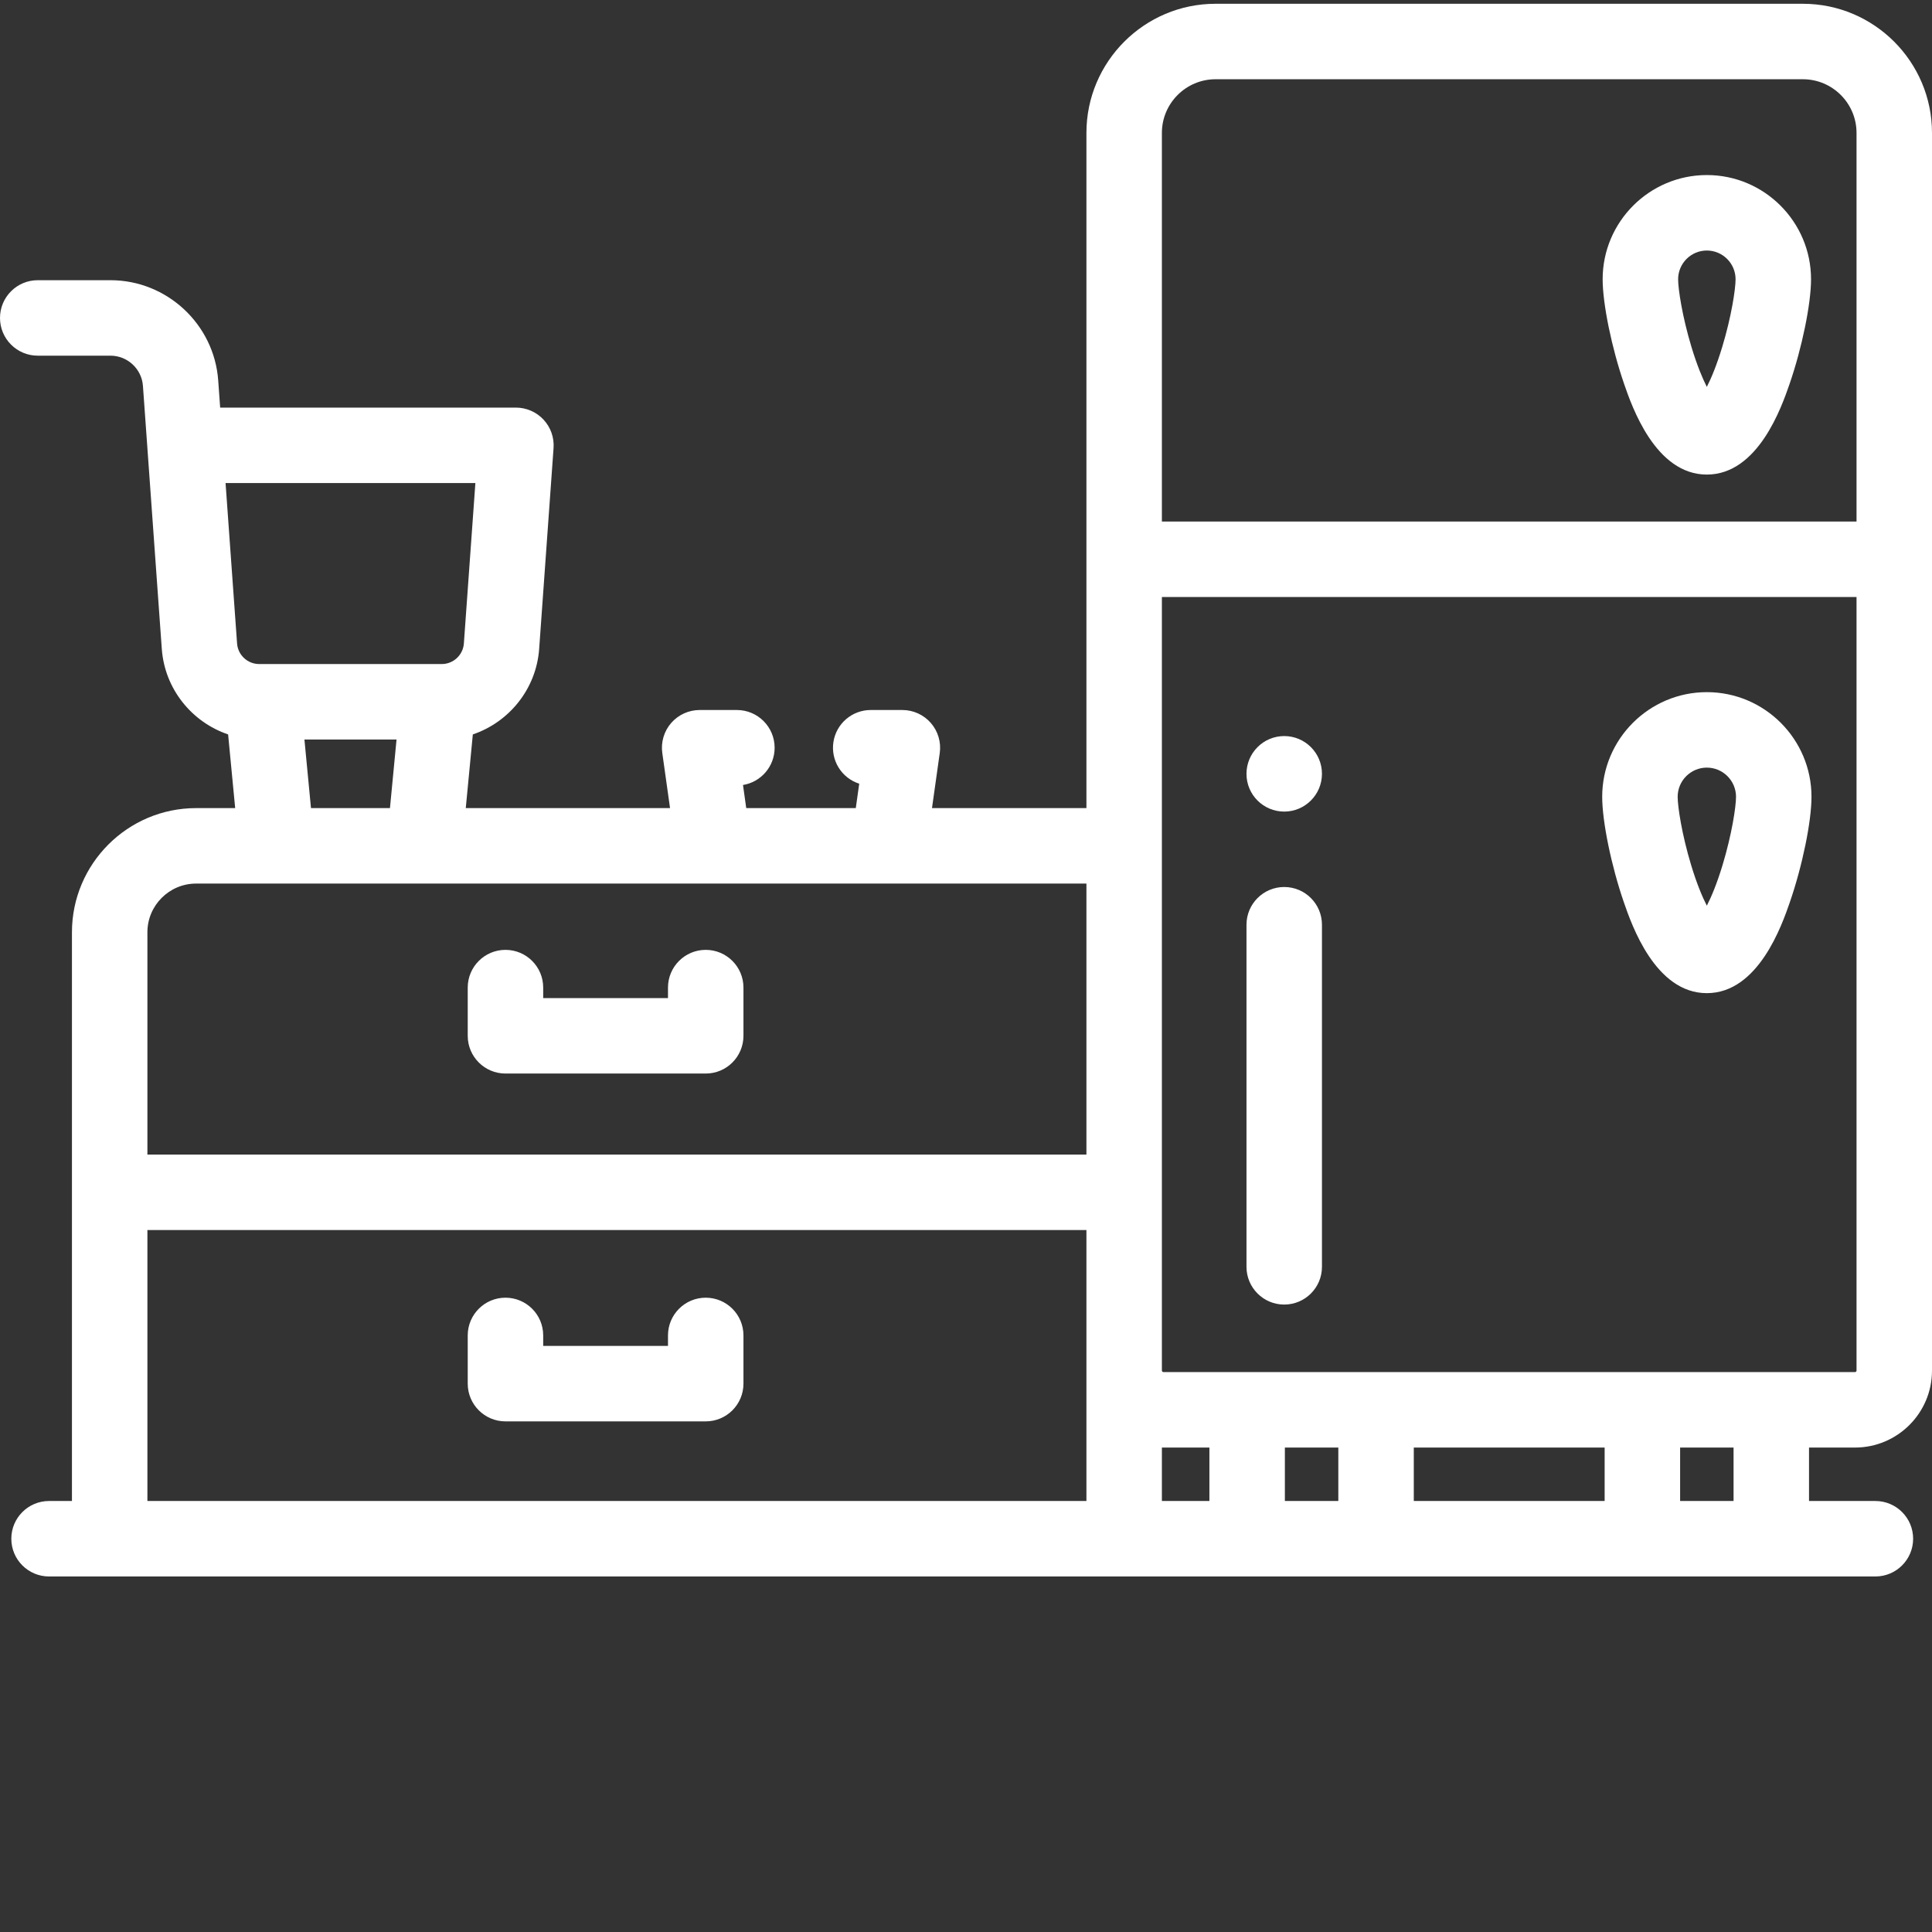
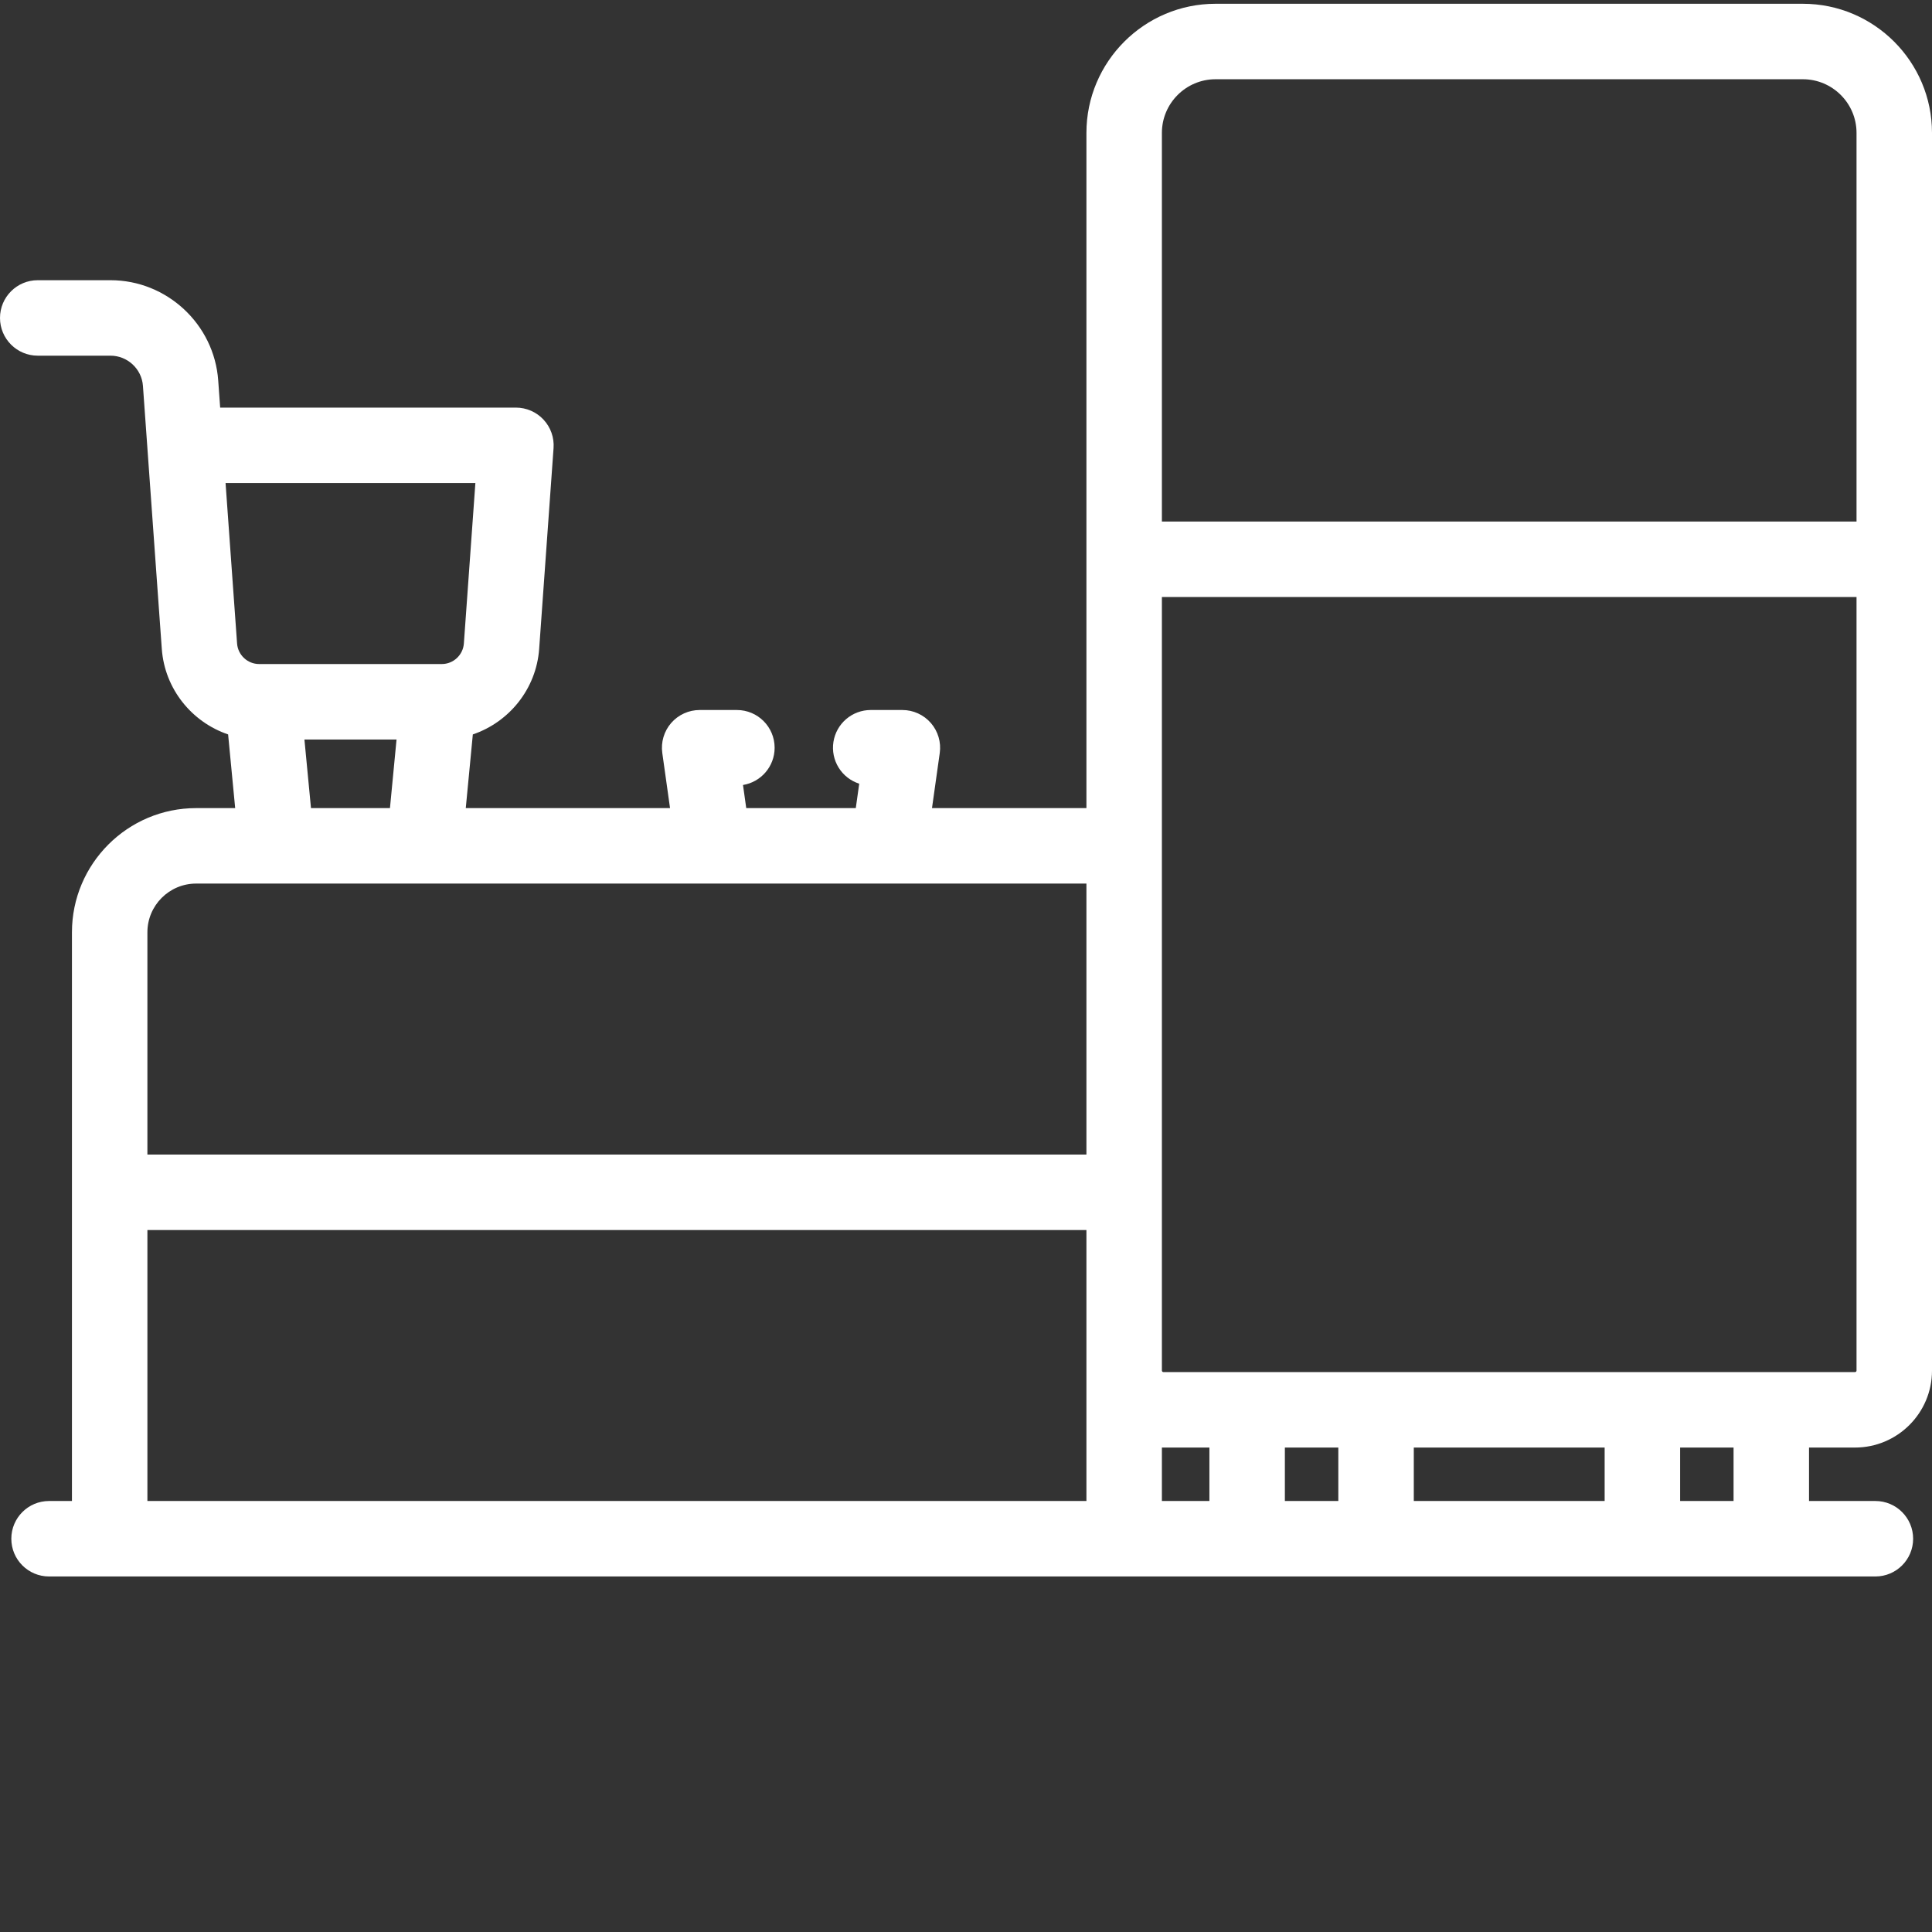
<svg xmlns="http://www.w3.org/2000/svg" width="512" height="512" viewBox="0 0 512 512" fill="none">
  <rect x="0" y="0" width="512" height="512" fill="#333333" stroke="none" />
  <path d="M477.781 1H322.137C303.266 1 287.914 16.352 287.914 35.219V214.156H246.988L249.043 199.555C249.242 198.138 249.134 196.695 248.728 195.323C248.322 193.951 247.626 192.682 246.687 191.602C245.749 190.522 244.589 189.656 243.288 189.062C241.986 188.469 240.572 188.161 239.141 188.16H230.746C228.361 188.161 226.055 189.014 224.243 190.565C222.431 192.117 221.234 194.264 220.867 196.621C220.5 198.978 220.987 201.388 222.24 203.417C223.494 205.446 225.431 206.961 227.703 207.687L226.793 214.157H197.762L196.902 208.031C201.656 207.258 205.285 203.133 205.285 198.161C205.285 192.641 200.809 188.161 195.285 188.161H185.415C183.984 188.161 182.57 188.468 181.268 189.062C179.966 189.655 178.806 190.521 177.868 191.601C176.929 192.682 176.234 193.951 175.828 195.323C175.422 196.695 175.315 198.138 175.515 199.555L177.566 214.156H123.434L125.304 194.629C134.926 191.371 142.121 182.574 142.883 171.965L146.699 118.735C146.796 117.365 146.611 115.99 146.154 114.694C145.696 113.399 144.977 112.212 144.041 111.207C143.106 110.202 141.973 109.4 140.713 108.852C139.454 108.304 138.095 108.02 136.722 108.02H58.345L57.829 100.824C56.763 85.926 44.224 74.258 29.286 74.258H10C4.477 74.258 0 78.734 0 84.258C0 89.778 4.477 94.258 10 94.258H29.285C33.781 94.258 37.559 97.77 37.879 102.254L39.059 118.714V118.734L41.914 158.547L41.954 159.097L42.879 171.965C43.637 182.575 50.836 191.371 60.453 194.629L62.324 214.156H51.977C33.828 214.156 19.067 228.922 19.067 247.07V397.781H13C7.477 397.781 3 402.261 3 407.781C3 413.305 7.477 417.781 13 417.781H497C502.523 417.781 507 413.305 507 407.781C507 402.261 502.523 397.781 497 397.781H479.41V383.617H491.598C502.848 383.617 512 374.469 512 363.219V35.219C512 16.352 496.648 1 477.781 1ZM307.914 35.219C307.914 27.379 314.297 21 322.137 21H477.78C485.62 21 491.999 27.379 491.999 35.219V138.21H307.914V35.219ZM307.914 383.613C308.051 383.617 308.184 383.617 308.316 383.617H320.504V397.781H307.914V383.613ZM125.98 128.02L122.93 170.535C122.71 173.585 120.145 175.977 117.082 175.977H68.676C65.613 175.977 63.046 173.586 62.828 170.535L60.73 141.32L59.777 128.02H125.98ZM80.676 195.977H105.086L103.344 214.157H82.414L80.676 195.977ZM51.976 234.157H287.914V305.969H39.063V247.066C39.063 239.949 44.855 234.156 51.977 234.156L51.976 234.157ZM39.064 397.78V325.97H287.915V397.782L39.064 397.78ZM340.504 397.78V383.616H354.669V397.78H340.504ZM425.247 383.616V397.78H374.669V383.616H425.247ZM459.411 397.78H445.247V383.616H459.411V397.78ZM491.599 363.616H308.316C308.21 363.615 308.108 363.573 308.032 363.498C307.957 363.422 307.915 363.32 307.914 363.214V158.21H492V363.214C492 363.436 491.82 363.616 491.598 363.616H491.599Z" fill="white" />
-   <path d="M133.953 284.5H187.023C192.547 284.5 197.023 280.023 197.023 274.5V261.723C197.023 256.199 192.547 251.723 187.023 251.723C181.503 251.723 177.023 256.199 177.023 261.723V264.5H143.953V261.723C143.953 256.199 139.477 251.723 133.953 251.723C128.433 251.723 123.953 256.199 123.953 261.723V274.5C123.953 280.023 128.433 284.5 133.953 284.5ZM187.023 343.902C181.503 343.902 177.023 348.379 177.023 353.902V356.68H143.953V353.902C143.953 348.379 139.477 343.902 133.953 343.902C128.433 343.902 123.953 348.379 123.953 353.902V366.68C123.953 372.2 128.433 376.68 133.953 376.68H187.023C192.547 376.68 197.023 372.2 197.023 366.68V353.902C197.023 348.379 192.547 343.902 187.023 343.902ZM452.328 183.426C437.039 183.426 424.598 195.867 424.598 211.156C424.598 217.73 427.016 229.488 430.34 239.113C432.398 245.07 438.66 263.195 452.328 263.195C465.996 263.195 472.262 245.07 474.32 239.113C477.645 229.488 480.063 217.73 480.063 211.156C480.063 195.867 467.621 183.426 452.328 183.426ZM456.492 229.262C454.992 234.215 453.527 237.687 452.328 240.016C451.133 237.688 449.668 234.215 448.168 229.262C445.707 221.137 444.598 213.782 444.598 211.156C444.598 206.895 448.066 203.426 452.328 203.426C456.594 203.426 460.063 206.895 460.063 211.156C460.063 213.786 458.953 221.136 456.493 229.262H456.492ZM452.328 46.39C437.105 46.39 424.718 58.777 424.718 74.004C424.718 80.539 427.118 92.23 430.426 101.797C432.473 107.727 438.707 125.766 452.328 125.766C465.953 125.766 472.188 107.726 474.238 101.796C477.543 92.23 479.945 80.539 479.945 74.004C479.945 58.777 467.559 46.39 452.328 46.39ZM456.406 91.95C454.937 96.797 453.508 100.219 452.328 102.527C451.152 100.215 449.723 96.797 448.254 91.949C445.816 83.891 444.719 76.605 444.719 74.008C444.719 69.808 448.133 66.391 452.329 66.391C456.527 66.391 459.945 69.809 459.945 74.008C459.945 76.605 458.848 83.892 456.406 91.95ZM340.332 235.066C334.812 235.066 330.332 239.543 330.332 245.066V335.723C330.332 341.246 334.812 345.723 340.332 345.723C345.855 345.723 350.332 341.246 350.332 335.723V245.066C350.332 239.543 345.855 235.066 340.332 235.066ZM340.332 195.066C334.812 195.066 330.332 199.543 330.332 205.066V205.09C330.332 210.613 334.812 215.078 340.332 215.078C345.855 215.078 350.332 210.59 350.332 205.066C350.332 199.543 345.855 195.066 340.332 195.066Z" fill="white" />
</svg>